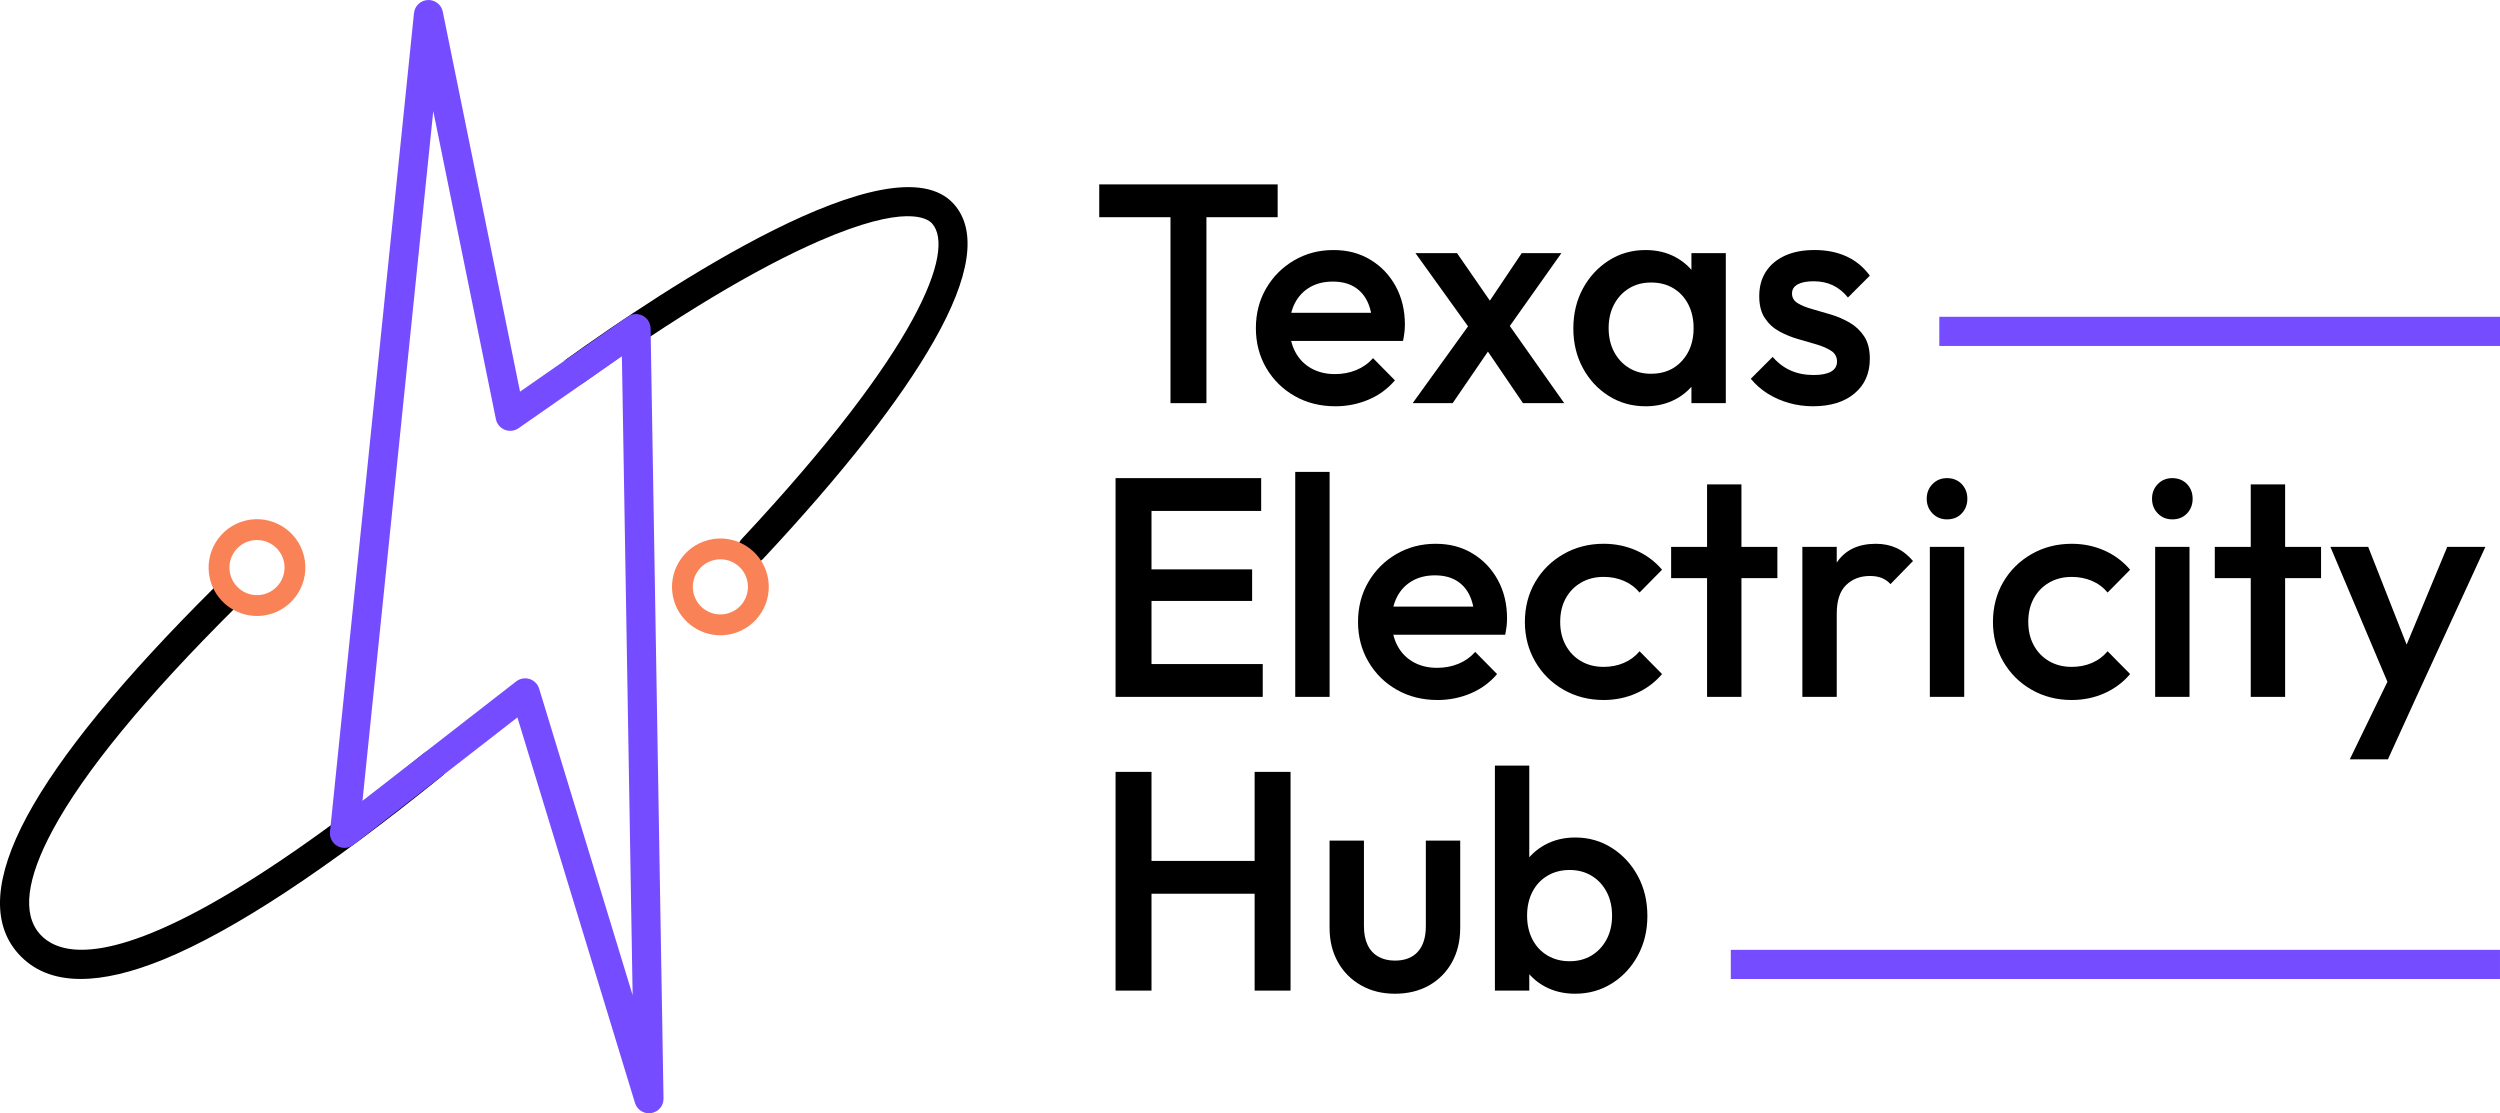
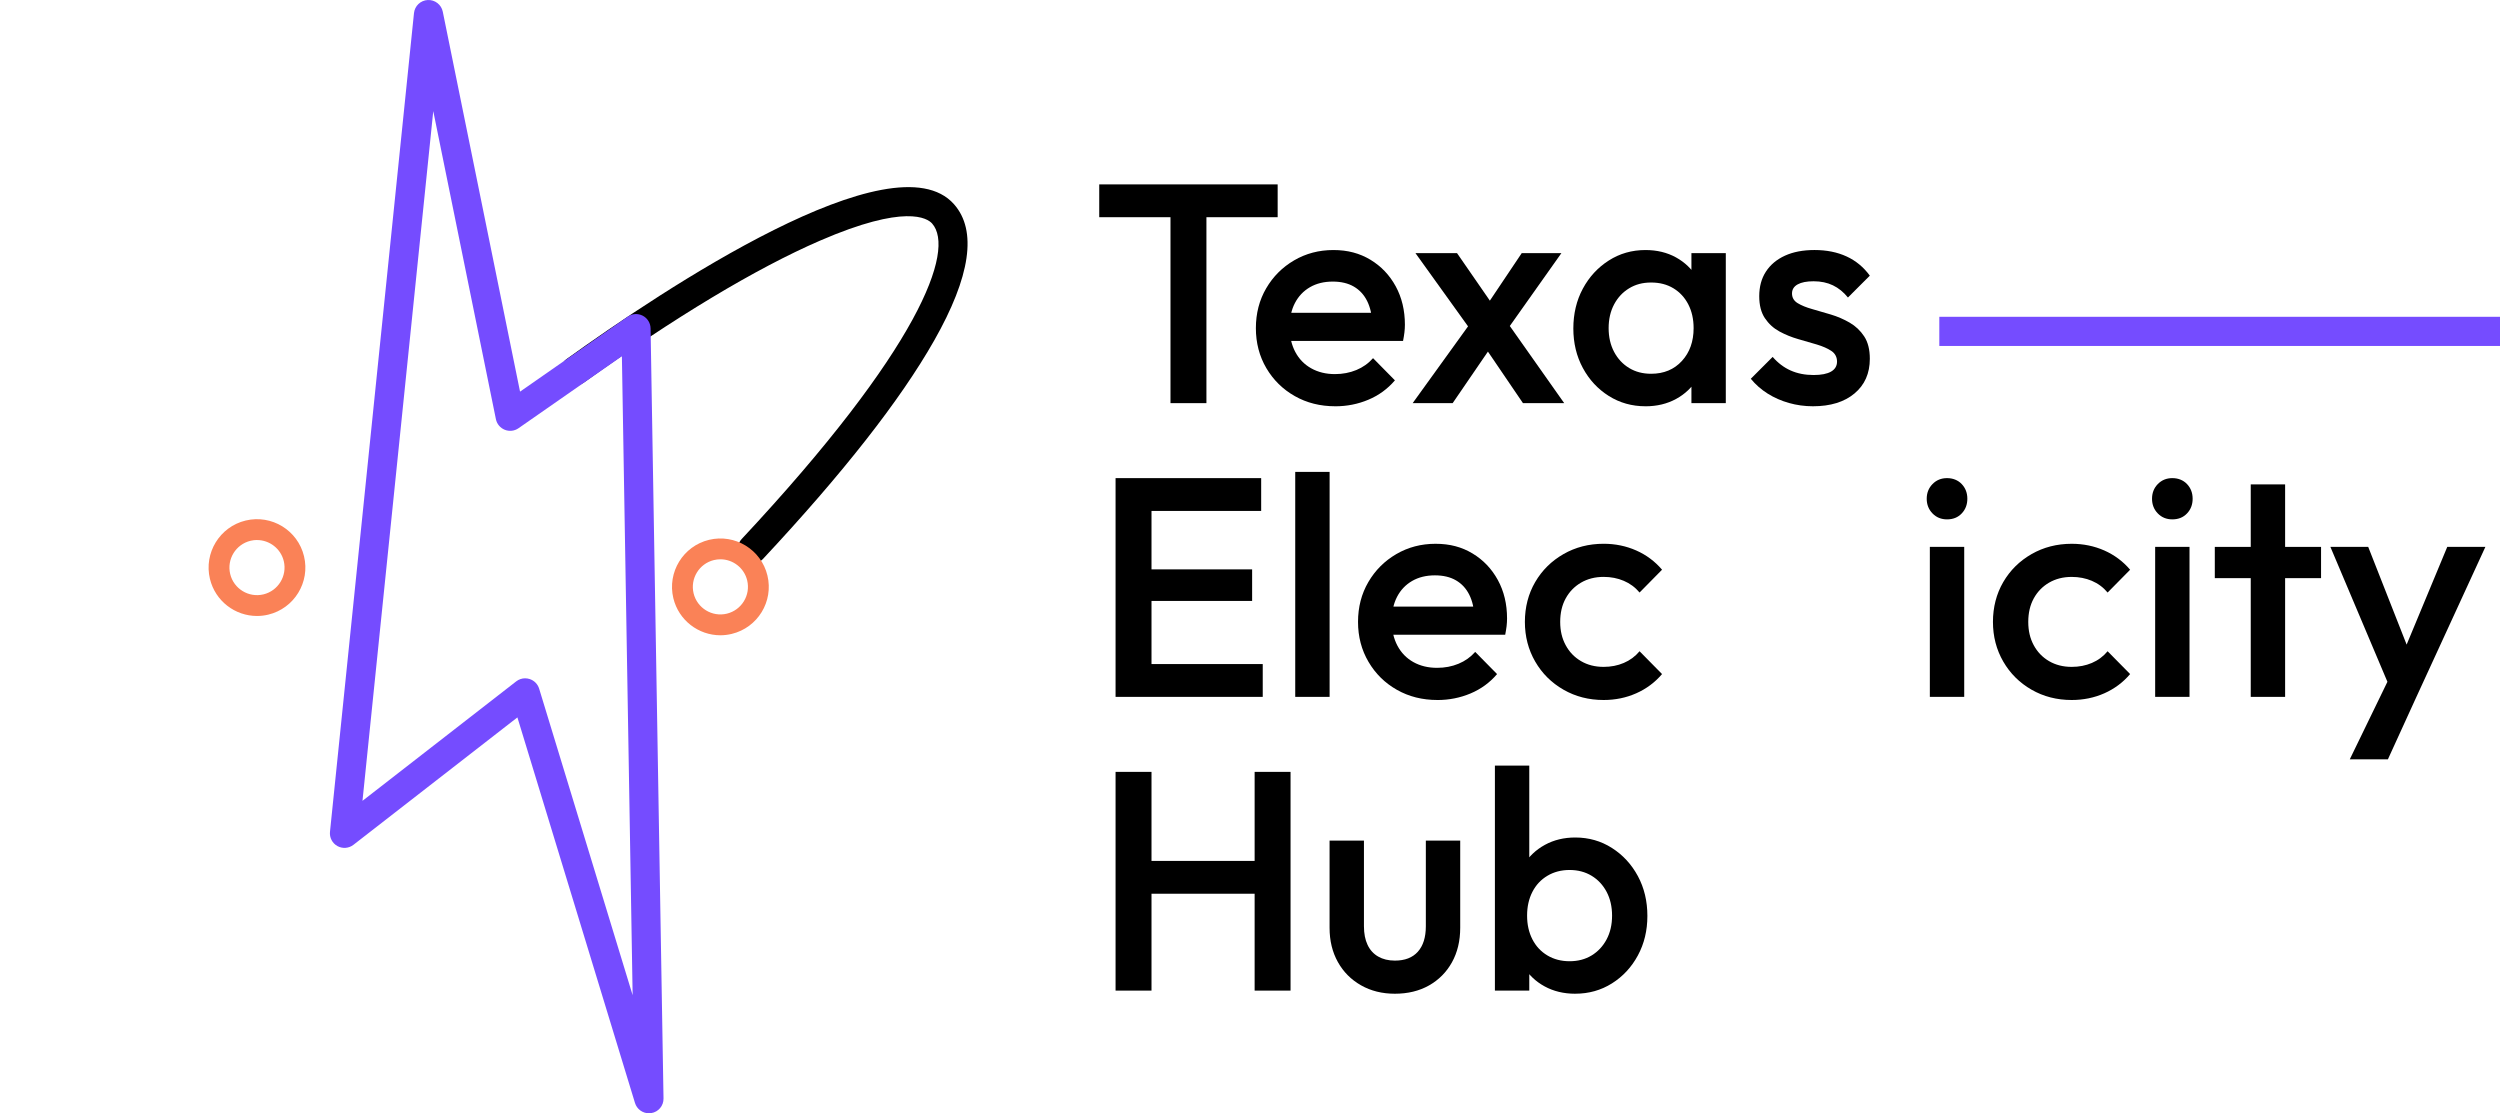
<svg xmlns="http://www.w3.org/2000/svg" width="128" height="57" viewBox="0 0 128 57" fill="none">
  <g clip-path="url(#clip0_401_311)">
    <path d="M38.524 28.849C38.341 28.849 38.158 28.783 38.014 28.649C37.712 28.367 37.696 27.895 37.978 27.594C47.089 17.841 48.923 12.799 47.725 11.445C47.483 11.172 46.355 10.426 41.978 12.324C38.707 13.742 34.525 16.256 29.886 19.591C29.551 19.832 29.085 19.756 28.844 19.421C28.603 19.086 28.679 18.62 29.014 18.379C33.947 14.832 45.754 6.961 48.844 10.455C50.036 11.803 49.694 14.152 47.828 17.438C46.102 20.48 43.155 24.24 39.069 28.613C38.922 28.77 38.722 28.849 38.523 28.849H38.524Z" fill="black" />
    <path d="M36.885 32.526C35.766 32.526 34.748 31.762 34.475 30.627C34.156 29.299 34.976 27.959 36.305 27.639C37.633 27.319 38.974 28.139 39.293 29.468C39.613 30.796 38.793 32.136 37.464 32.456C37.27 32.503 37.076 32.526 36.884 32.526H36.885ZM36.885 28.636C36.776 28.636 36.665 28.649 36.554 28.675C35.798 28.858 35.331 29.621 35.512 30.378C35.694 31.134 36.458 31.602 37.214 31.42C37.971 31.237 38.438 30.474 38.256 29.717C38.101 29.071 37.522 28.636 36.885 28.636Z" fill="#FA8257" />
-     <path d="M4.137 50.123C2.771 50.123 1.695 49.686 0.921 48.81C-0.446 47.264 -0.291 44.904 1.383 41.792C3.055 38.687 6.285 34.742 10.987 30.068C11.279 29.777 11.751 29.779 12.043 30.072C12.334 30.364 12.332 30.836 12.039 31.127C7.442 35.698 4.299 39.525 2.698 42.501C1.351 45.003 1.131 46.792 2.04 47.822C2.425 48.257 3.078 48.628 4.179 48.628C6.76 48.628 11.812 46.591 21.697 38.57C22.017 38.31 22.487 38.359 22.748 38.679C23.008 38.999 22.959 39.469 22.639 39.73C16.78 44.483 11.985 47.642 8.386 49.118C6.752 49.788 5.334 50.122 4.138 50.122L4.137 50.123Z" fill="black" />
    <path d="M13.158 31.538C12.039 31.538 11.022 30.775 10.749 29.64C10.429 28.312 11.249 26.971 12.578 26.651C13.907 26.331 15.247 27.151 15.566 28.48C15.886 29.808 15.066 31.149 13.737 31.469C13.543 31.516 13.349 31.538 13.157 31.538H13.158ZM13.158 27.648C13.05 27.648 12.938 27.661 12.828 27.688C12.071 27.87 11.604 28.634 11.786 29.39C11.968 30.146 12.732 30.614 13.488 30.432C14.244 30.25 14.711 29.486 14.53 28.73C14.374 28.084 13.795 27.65 13.158 27.65V27.648Z" fill="#FA8257" />
    <path d="M33.225 57C32.902 57 32.608 56.789 32.511 56.471L26.491 36.731L18.096 43.255C17.86 43.438 17.537 43.463 17.275 43.318C17.014 43.172 16.864 42.886 16.895 42.588L21.196 0.671C21.233 0.304 21.534 0.019 21.902 0.001C22.269 -0.017 22.598 0.237 22.67 0.598L26.626 20.052L32.137 16.214C32.363 16.056 32.657 16.036 32.904 16.162C33.149 16.288 33.306 16.538 33.31 16.814L33.972 56.242C33.979 56.614 33.71 56.934 33.342 56.991C33.303 56.998 33.264 57.001 33.225 57.001V57ZM26.889 34.73C26.965 34.73 27.041 34.742 27.116 34.766C27.35 34.84 27.532 35.025 27.604 35.259L32.391 50.954L31.841 18.239L26.548 21.925C26.342 22.069 26.078 22.099 25.844 22.005C25.611 21.911 25.44 21.707 25.39 21.461L22.183 5.689L18.559 41.003L26.431 34.886C26.563 34.783 26.725 34.729 26.889 34.729V34.73Z" fill="#754CFF" />
    <path d="M56.281 11.121V9.441H65.416V11.121H56.281ZM59.929 20.641V9.761H61.769V20.641H59.929Z" fill="black" />
    <path d="M68.364 20.801C67.596 20.801 66.905 20.628 66.293 20.28C65.68 19.933 65.195 19.456 64.837 18.849C64.48 18.241 64.301 17.558 64.301 16.801C64.301 16.044 64.477 15.364 64.829 14.762C65.181 14.159 65.657 13.682 66.26 13.33C66.863 12.978 67.531 12.802 68.268 12.802C69.005 12.802 69.614 12.968 70.164 13.298C70.713 13.629 71.145 14.082 71.46 14.658C71.774 15.234 71.931 15.89 71.931 16.626C71.931 16.754 71.922 16.885 71.907 17.017C71.891 17.151 71.867 17.297 71.836 17.457H65.533V16.017H70.924L70.268 16.593C70.247 16.124 70.156 15.729 69.996 15.409C69.836 15.089 69.609 14.844 69.316 14.673C69.022 14.502 68.662 14.417 68.236 14.417C67.788 14.417 67.399 14.513 67.069 14.705C66.738 14.897 66.482 15.167 66.301 15.514C66.119 15.86 66.029 16.273 66.029 16.753C66.029 17.233 66.125 17.654 66.317 18.017C66.509 18.38 66.781 18.66 67.132 18.857C67.484 19.055 67.89 19.154 68.348 19.154C68.743 19.154 69.108 19.084 69.444 18.946C69.78 18.807 70.064 18.605 70.3 18.338L71.42 19.474C71.047 19.911 70.594 20.242 70.06 20.466C69.527 20.69 68.962 20.802 68.364 20.802V20.801Z" fill="black" />
    <path d="M72.328 20.641L75.432 16.337L76.456 17.601L74.376 20.641H72.328ZM77.976 20.641L75.768 17.393L75.448 17.105L72.472 12.961H74.6L76.568 15.809L76.872 16.081L80.087 20.641H77.976ZM77.032 17.073L75.992 15.825L77.912 12.961H79.943L77.032 17.073Z" fill="black" />
    <path d="M84.249 20.801C83.556 20.801 82.929 20.625 82.37 20.273C81.811 19.921 81.367 19.444 81.042 18.841C80.717 18.239 80.555 17.565 80.555 16.817C80.555 16.069 80.717 15.38 81.042 14.778C81.367 14.175 81.81 13.695 82.37 13.338C82.93 12.98 83.556 12.802 84.249 12.802C84.836 12.802 85.355 12.928 85.809 13.178C86.262 13.428 86.621 13.773 86.888 14.21C87.155 14.648 87.288 15.143 87.288 15.698V17.906C87.288 18.46 87.157 18.956 86.896 19.394C86.635 19.831 86.275 20.176 85.817 20.425C85.359 20.676 84.836 20.802 84.249 20.802V20.801ZM84.537 19.137C85.188 19.137 85.714 18.918 86.114 18.481C86.514 18.044 86.713 17.483 86.713 16.801C86.713 16.342 86.622 15.937 86.441 15.585C86.26 15.233 86.006 14.959 85.682 14.762C85.356 14.564 84.976 14.465 84.538 14.465C84.101 14.465 83.735 14.564 83.41 14.762C83.085 14.959 82.829 15.233 82.642 15.585C82.455 15.937 82.362 16.342 82.362 16.801C82.362 17.26 82.456 17.665 82.642 18.017C82.829 18.369 83.085 18.644 83.41 18.841C83.735 19.039 84.111 19.137 84.538 19.137H84.537ZM86.601 20.641V18.577L86.905 16.705L86.601 14.849V12.961H88.361V20.641H86.601Z" fill="black" />
    <path d="M92.824 20.801C92.398 20.801 91.987 20.744 91.592 20.632C91.198 20.52 90.835 20.36 90.504 20.152C90.174 19.944 89.886 19.692 89.641 19.393L90.76 18.273C91.027 18.582 91.334 18.815 91.68 18.969C92.026 19.124 92.418 19.201 92.856 19.201C93.251 19.201 93.55 19.142 93.752 19.025C93.955 18.907 94.056 18.737 94.056 18.513C94.056 18.289 93.96 18.097 93.768 17.969C93.576 17.841 93.329 17.732 93.025 17.64C92.721 17.55 92.401 17.456 92.065 17.361C91.729 17.265 91.409 17.135 91.105 16.97C90.801 16.804 90.554 16.577 90.361 16.289C90.169 16.001 90.073 15.628 90.073 15.169C90.073 14.678 90.187 14.257 90.416 13.905C90.645 13.553 90.971 13.281 91.392 13.089C91.813 12.897 92.317 12.801 92.903 12.801C93.522 12.801 94.068 12.911 94.544 13.13C95.018 13.348 95.415 13.676 95.735 14.113L94.615 15.233C94.391 14.956 94.135 14.748 93.847 14.609C93.559 14.47 93.228 14.401 92.855 14.401C92.503 14.401 92.231 14.454 92.039 14.561C91.847 14.668 91.751 14.822 91.751 15.025C91.751 15.238 91.847 15.404 92.039 15.521C92.231 15.638 92.479 15.74 92.784 15.825C93.088 15.91 93.408 16.004 93.744 16.105C94.08 16.206 94.4 16.345 94.704 16.52C95.008 16.697 95.255 16.931 95.447 17.224C95.639 17.518 95.735 17.9 95.735 18.369C95.735 19.116 95.474 19.707 94.951 20.145C94.428 20.582 93.719 20.801 92.823 20.801H92.824Z" fill="black" />
    <path d="M57.117 35.68V24.48H58.957V35.68H57.117ZM58.381 26.16V24.48H64.572V26.16H58.381ZM58.381 30.768V29.152H64.109V30.768H58.381ZM58.381 35.68V34H64.652V35.68H58.381Z" fill="black" />
    <path d="M66.316 35.68V24.161H68.076V35.68H66.316Z" fill="black" />
    <path d="M73.595 35.84C72.827 35.84 72.136 35.667 71.524 35.32C70.91 34.973 70.425 34.496 70.068 33.888C69.71 33.28 69.531 32.598 69.531 31.84C69.531 31.083 69.707 30.404 70.059 29.801C70.411 29.198 70.888 28.722 71.49 28.37C72.093 28.018 72.762 27.842 73.499 27.842C74.236 27.842 74.845 28.007 75.394 28.338C75.943 28.668 76.375 29.122 76.69 29.698C77.005 30.274 77.161 30.93 77.161 31.666C77.161 31.794 77.153 31.925 77.138 32.058C77.122 32.191 77.097 32.337 77.067 32.498H70.763V31.058H76.155L75.499 31.634C75.477 31.164 75.387 30.77 75.227 30.45C75.067 30.13 74.84 29.884 74.546 29.714C74.253 29.543 73.892 29.458 73.467 29.458C73.019 29.458 72.63 29.554 72.299 29.746C71.968 29.938 71.712 30.207 71.531 30.554C71.35 30.901 71.259 31.314 71.259 31.794C71.259 32.273 71.355 32.695 71.547 33.057C71.739 33.42 72.011 33.701 72.363 33.898C72.715 34.095 73.12 34.193 73.579 34.193C73.974 34.193 74.338 34.124 74.674 33.985C75.01 33.847 75.295 33.644 75.531 33.377L76.65 34.513C76.277 34.951 75.824 35.281 75.291 35.505C74.757 35.729 74.192 35.841 73.595 35.841V35.84Z" fill="black" />
    <path d="M82.106 35.84C81.349 35.84 80.663 35.664 80.051 35.312C79.437 34.96 78.954 34.48 78.602 33.872C78.25 33.264 78.074 32.587 78.074 31.84C78.074 31.093 78.25 30.403 78.602 29.801C78.954 29.198 79.436 28.721 80.051 28.369C80.664 28.017 81.349 27.841 82.106 27.841C82.703 27.841 83.26 27.956 83.777 28.185C84.294 28.414 84.734 28.743 85.097 29.169L83.946 30.337C83.722 30.07 83.452 29.871 83.137 29.738C82.823 29.604 82.478 29.537 82.106 29.537C81.668 29.537 81.282 29.636 80.945 29.833C80.609 30.03 80.348 30.3 80.162 30.641C79.975 30.982 79.882 31.382 79.882 31.841C79.882 32.3 79.975 32.687 80.162 33.032C80.348 33.379 80.609 33.651 80.945 33.848C81.281 34.046 81.668 34.144 82.106 34.144C82.479 34.144 82.823 34.078 83.137 33.943C83.452 33.81 83.722 33.611 83.946 33.344L85.097 34.512C84.735 34.938 84.294 35.267 83.777 35.496C83.26 35.726 82.702 35.84 82.106 35.84Z" fill="black" />
-     <path d="M85.562 29.601V28.001H91.002V29.601H85.562ZM87.402 35.68V24.801H89.162V35.68H87.402Z" fill="black" />
-     <path d="M92.281 35.68V28.001H94.041V35.68H92.281ZM94.041 31.409L93.433 31.105C93.433 30.134 93.649 29.348 94.082 28.745C94.514 28.143 95.166 27.842 96.042 27.842C96.426 27.842 96.772 27.911 97.082 28.05C97.391 28.188 97.679 28.412 97.946 28.722L96.794 29.906C96.655 29.756 96.501 29.65 96.33 29.586C96.159 29.522 95.962 29.49 95.738 29.49C95.247 29.49 94.842 29.644 94.522 29.954C94.202 30.263 94.042 30.748 94.042 31.41L94.041 31.409Z" fill="black" />
    <path d="M99.688 26.592C99.39 26.592 99.141 26.491 98.945 26.288C98.748 26.086 98.648 25.835 98.648 25.536C98.648 25.238 98.747 24.987 98.945 24.784C99.142 24.582 99.39 24.48 99.688 24.48C99.987 24.48 100.248 24.582 100.44 24.784C100.632 24.987 100.728 25.238 100.728 25.536C100.728 25.835 100.632 26.086 100.44 26.288C100.248 26.491 99.998 26.592 99.688 26.592ZM98.808 35.68V28H100.568V35.68H98.808Z" fill="black" />
    <path d="M106.071 35.84C105.313 35.84 104.628 35.664 104.015 35.312C103.402 34.96 102.919 34.48 102.567 33.872C102.215 33.264 102.039 32.587 102.039 31.84C102.039 31.094 102.215 30.404 102.567 29.801C102.919 29.198 103.401 28.722 104.015 28.37C104.629 28.018 105.313 27.842 106.071 27.842C106.668 27.842 107.225 27.957 107.742 28.185C108.259 28.415 108.699 28.743 109.062 29.17L107.91 30.338C107.687 30.071 107.417 29.872 107.102 29.738C106.787 29.605 106.443 29.538 106.071 29.538C105.633 29.538 105.247 29.637 104.91 29.833C104.574 30.03 104.313 30.3 104.126 30.642C103.94 30.983 103.847 31.383 103.847 31.841C103.847 32.3 103.94 32.687 104.126 33.033C104.313 33.38 104.574 33.652 104.91 33.849C105.246 34.046 105.632 34.144 106.071 34.144C106.444 34.144 106.787 34.078 107.102 33.944C107.417 33.81 107.687 33.611 107.91 33.344L109.062 34.512C108.7 34.939 108.259 35.267 107.742 35.497C107.225 35.726 106.667 35.84 106.071 35.84Z" fill="black" />
    <path d="M111.223 26.592C110.925 26.592 110.676 26.491 110.48 26.288C110.283 26.086 110.184 25.835 110.184 25.536C110.184 25.238 110.282 24.987 110.48 24.784C110.677 24.582 110.925 24.48 111.223 24.48C111.522 24.48 111.783 24.582 111.975 24.784C112.167 24.987 112.263 25.238 112.263 25.536C112.263 25.835 112.167 26.086 111.975 26.288C111.783 26.491 111.533 26.592 111.223 26.592ZM110.344 35.68V28H112.103V35.68H110.344Z" fill="black" />
    <path d="M113.398 29.601V28.001H118.838V29.601H113.398ZM115.238 35.68V24.801H116.998V35.68H115.238Z" fill="black" />
    <path d="M122.596 35.76L119.316 28H121.252L123.492 33.696H122.932L125.3 28H127.252L123.684 35.76H122.596ZM120.308 38.879L122.692 33.968L123.684 35.76L122.26 38.879H120.308Z" fill="black" />
    <path d="M57.117 50.719V39.52H58.957V50.719H57.117ZM58.381 45.759V44.079H64.636V45.759H58.381ZM64.237 50.719V39.52H66.076V50.719H64.237Z" fill="black" />
    <path d="M71.419 50.879C70.768 50.879 70.189 50.735 69.683 50.447C69.176 50.159 68.781 49.762 68.499 49.256C68.216 48.749 68.074 48.166 68.074 47.503V43.04H69.834V47.423C69.834 47.797 69.895 48.114 70.019 48.376C70.141 48.637 70.323 48.838 70.562 48.975C70.802 49.114 71.087 49.183 71.419 49.183C71.931 49.183 72.322 49.032 72.594 48.728C72.866 48.424 73.003 47.99 73.003 47.423V43.04H74.763V47.503C74.763 48.175 74.621 48.765 74.339 49.272C74.057 49.778 73.664 50.173 73.163 50.456C72.662 50.738 72.08 50.879 71.419 50.879Z" fill="black" />
    <path d="M76.539 50.719V39.2H78.299V44.927L77.995 46.783L78.299 48.655V50.719H76.539ZM80.651 50.879C80.064 50.879 79.541 50.753 79.083 50.502C78.624 50.252 78.264 49.908 78.003 49.471C77.742 49.034 77.612 48.538 77.612 47.983V45.775C77.612 45.221 77.745 44.725 78.012 44.287C78.279 43.85 78.641 43.507 79.1 43.256C79.558 43.005 80.076 42.88 80.652 42.88C81.345 42.88 81.972 43.059 82.531 43.416C83.091 43.773 83.534 44.253 83.859 44.856C84.184 45.459 84.346 46.139 84.346 46.895C84.346 47.651 84.183 48.317 83.859 48.919C83.534 49.521 83.091 49.998 82.531 50.35C81.971 50.702 81.344 50.878 80.652 50.878L80.651 50.879ZM80.363 49.215C80.789 49.215 81.165 49.117 81.491 48.919C81.816 48.721 82.072 48.447 82.259 48.095C82.446 47.743 82.538 47.338 82.538 46.879C82.538 46.421 82.445 46.015 82.259 45.663C82.072 45.311 81.816 45.037 81.491 44.84C81.166 44.643 80.789 44.543 80.363 44.543C79.936 44.543 79.557 44.643 79.227 44.84C78.896 45.037 78.64 45.311 78.459 45.663C78.278 46.015 78.187 46.421 78.187 46.879C78.187 47.338 78.278 47.743 78.459 48.095C78.64 48.447 78.896 48.722 79.227 48.919C79.557 49.116 79.936 49.215 80.363 49.215Z" fill="black" />
    <path d="M128 16.22H99.293V17.713H128V16.22Z" fill="#754CFF" />
-     <path d="M127.999 48.632H88.617V50.125H127.999V48.632Z" fill="#754CFF" />
  </g>
  <defs>
    <clipPath id="clip0_401_311">
      <rect width="128" height="57" fill="white" />
    </clipPath>
  </defs>
</svg>